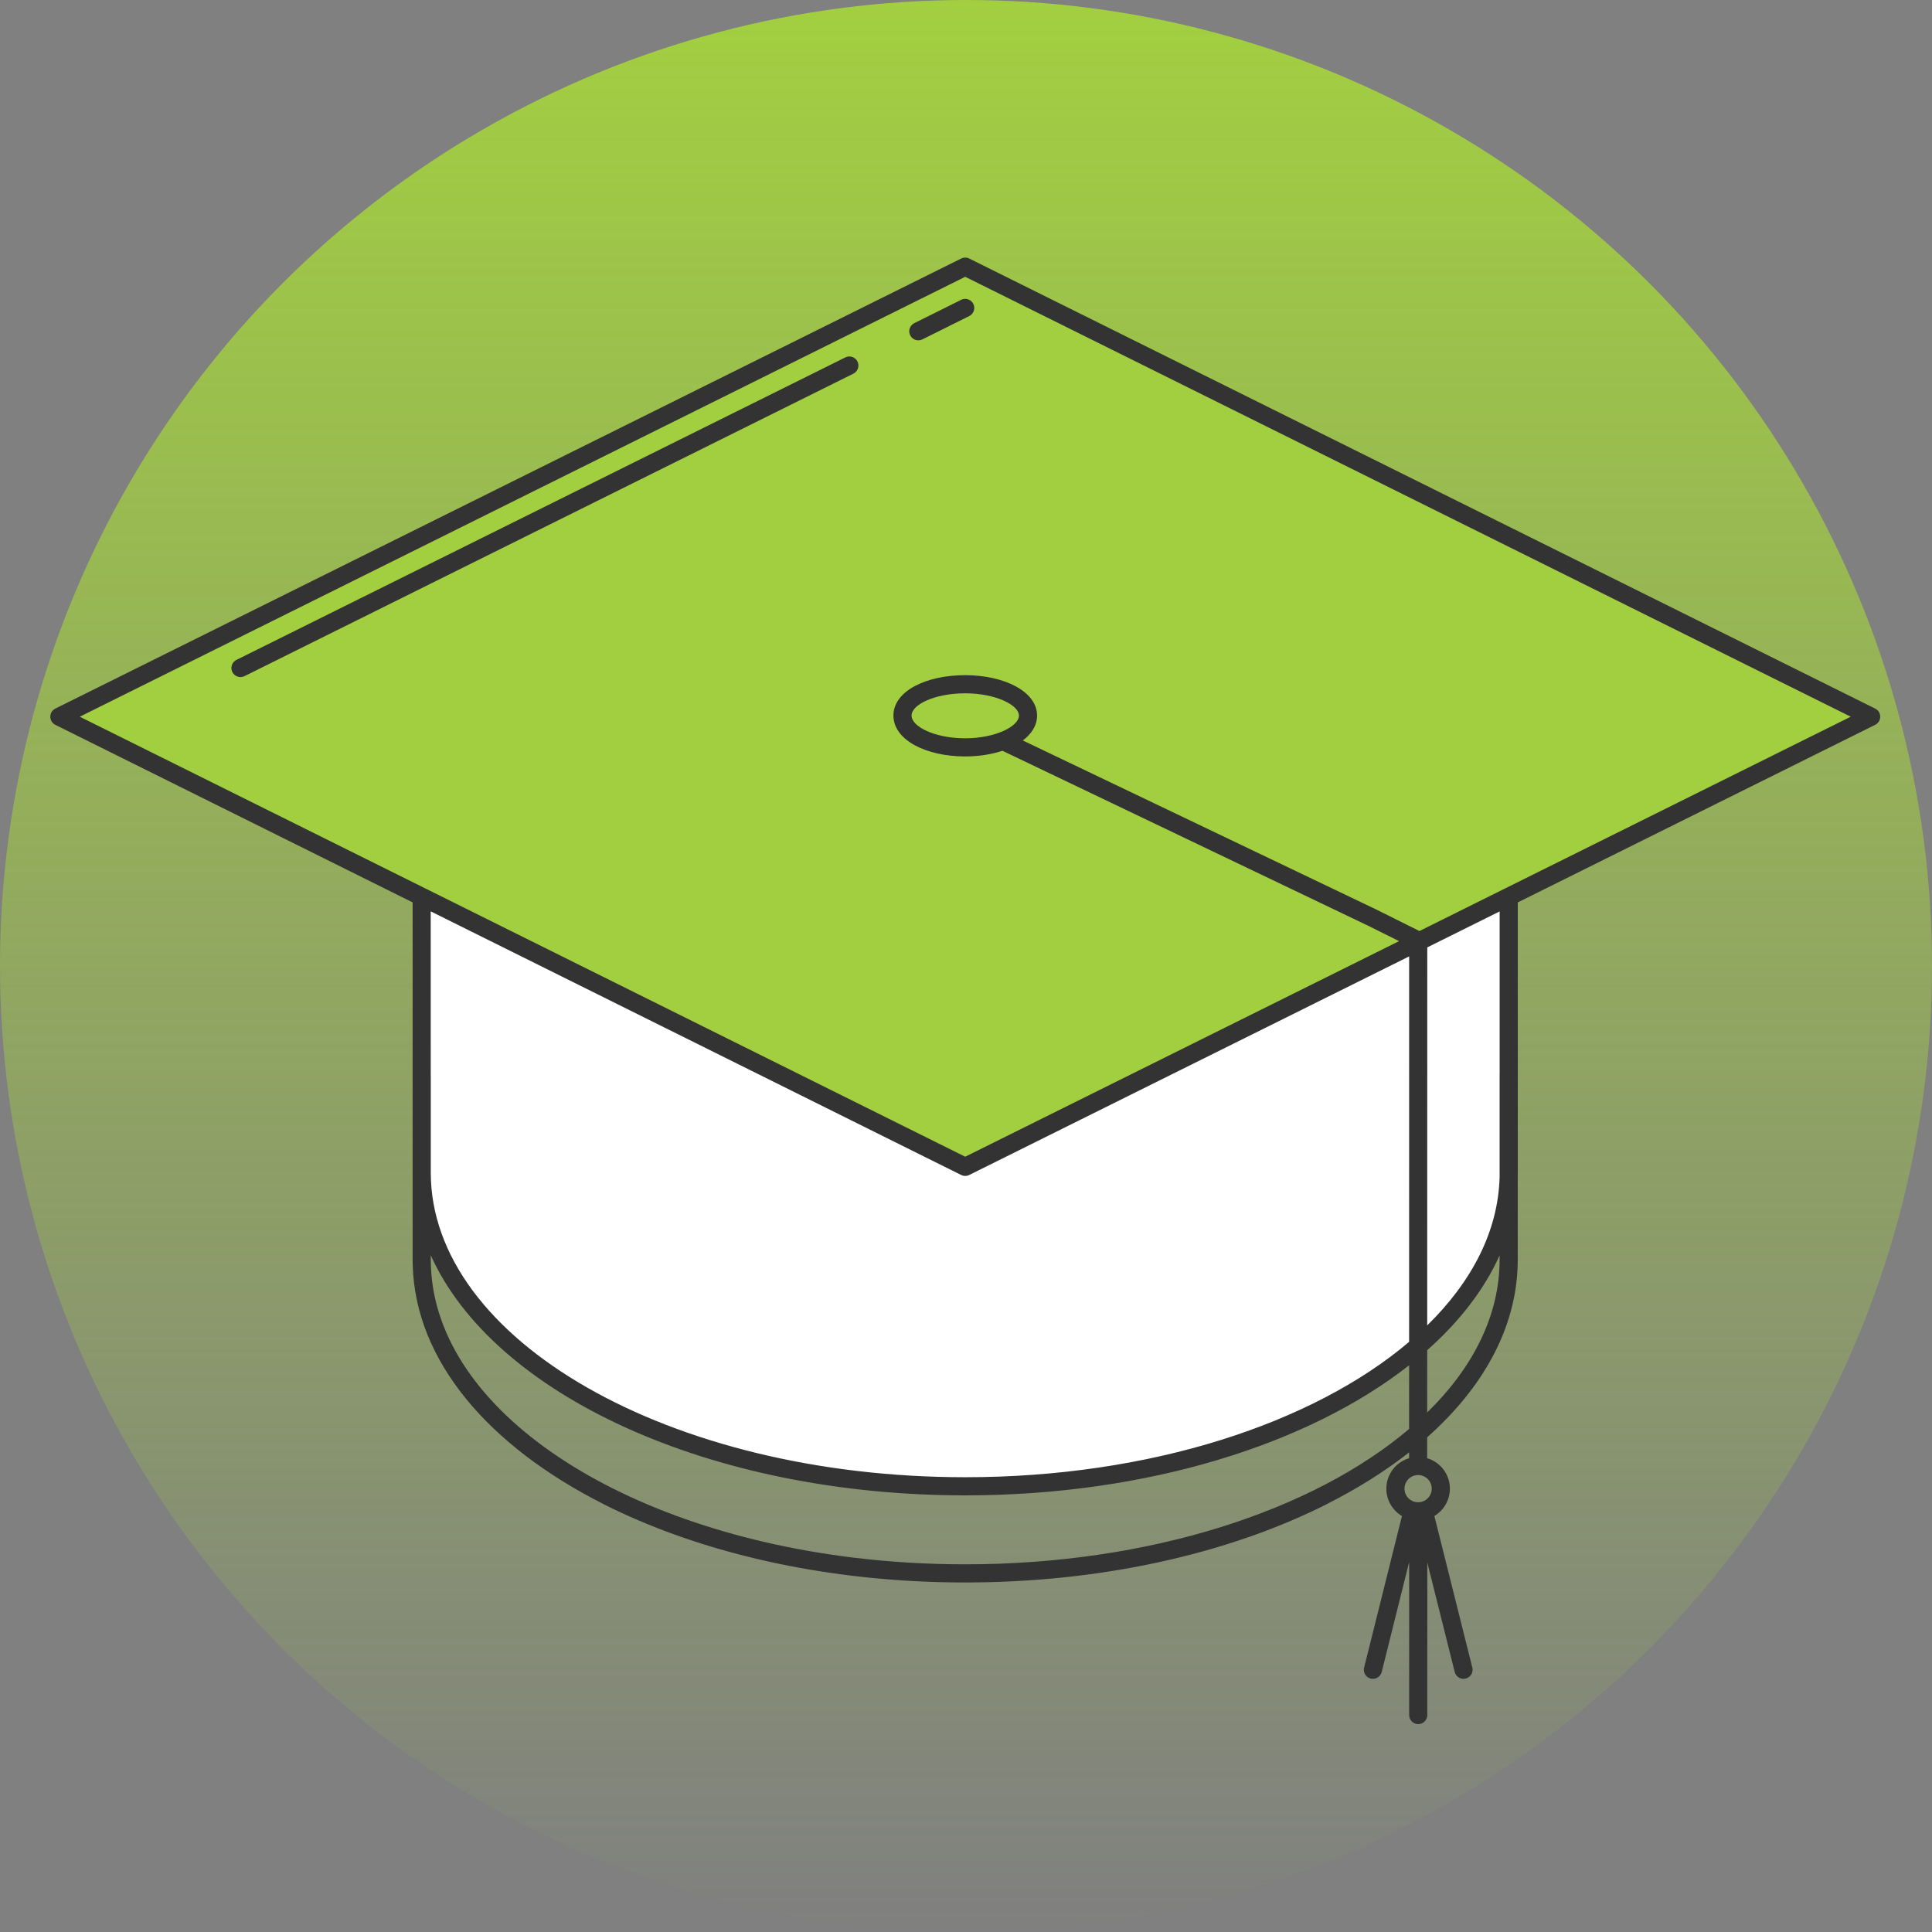
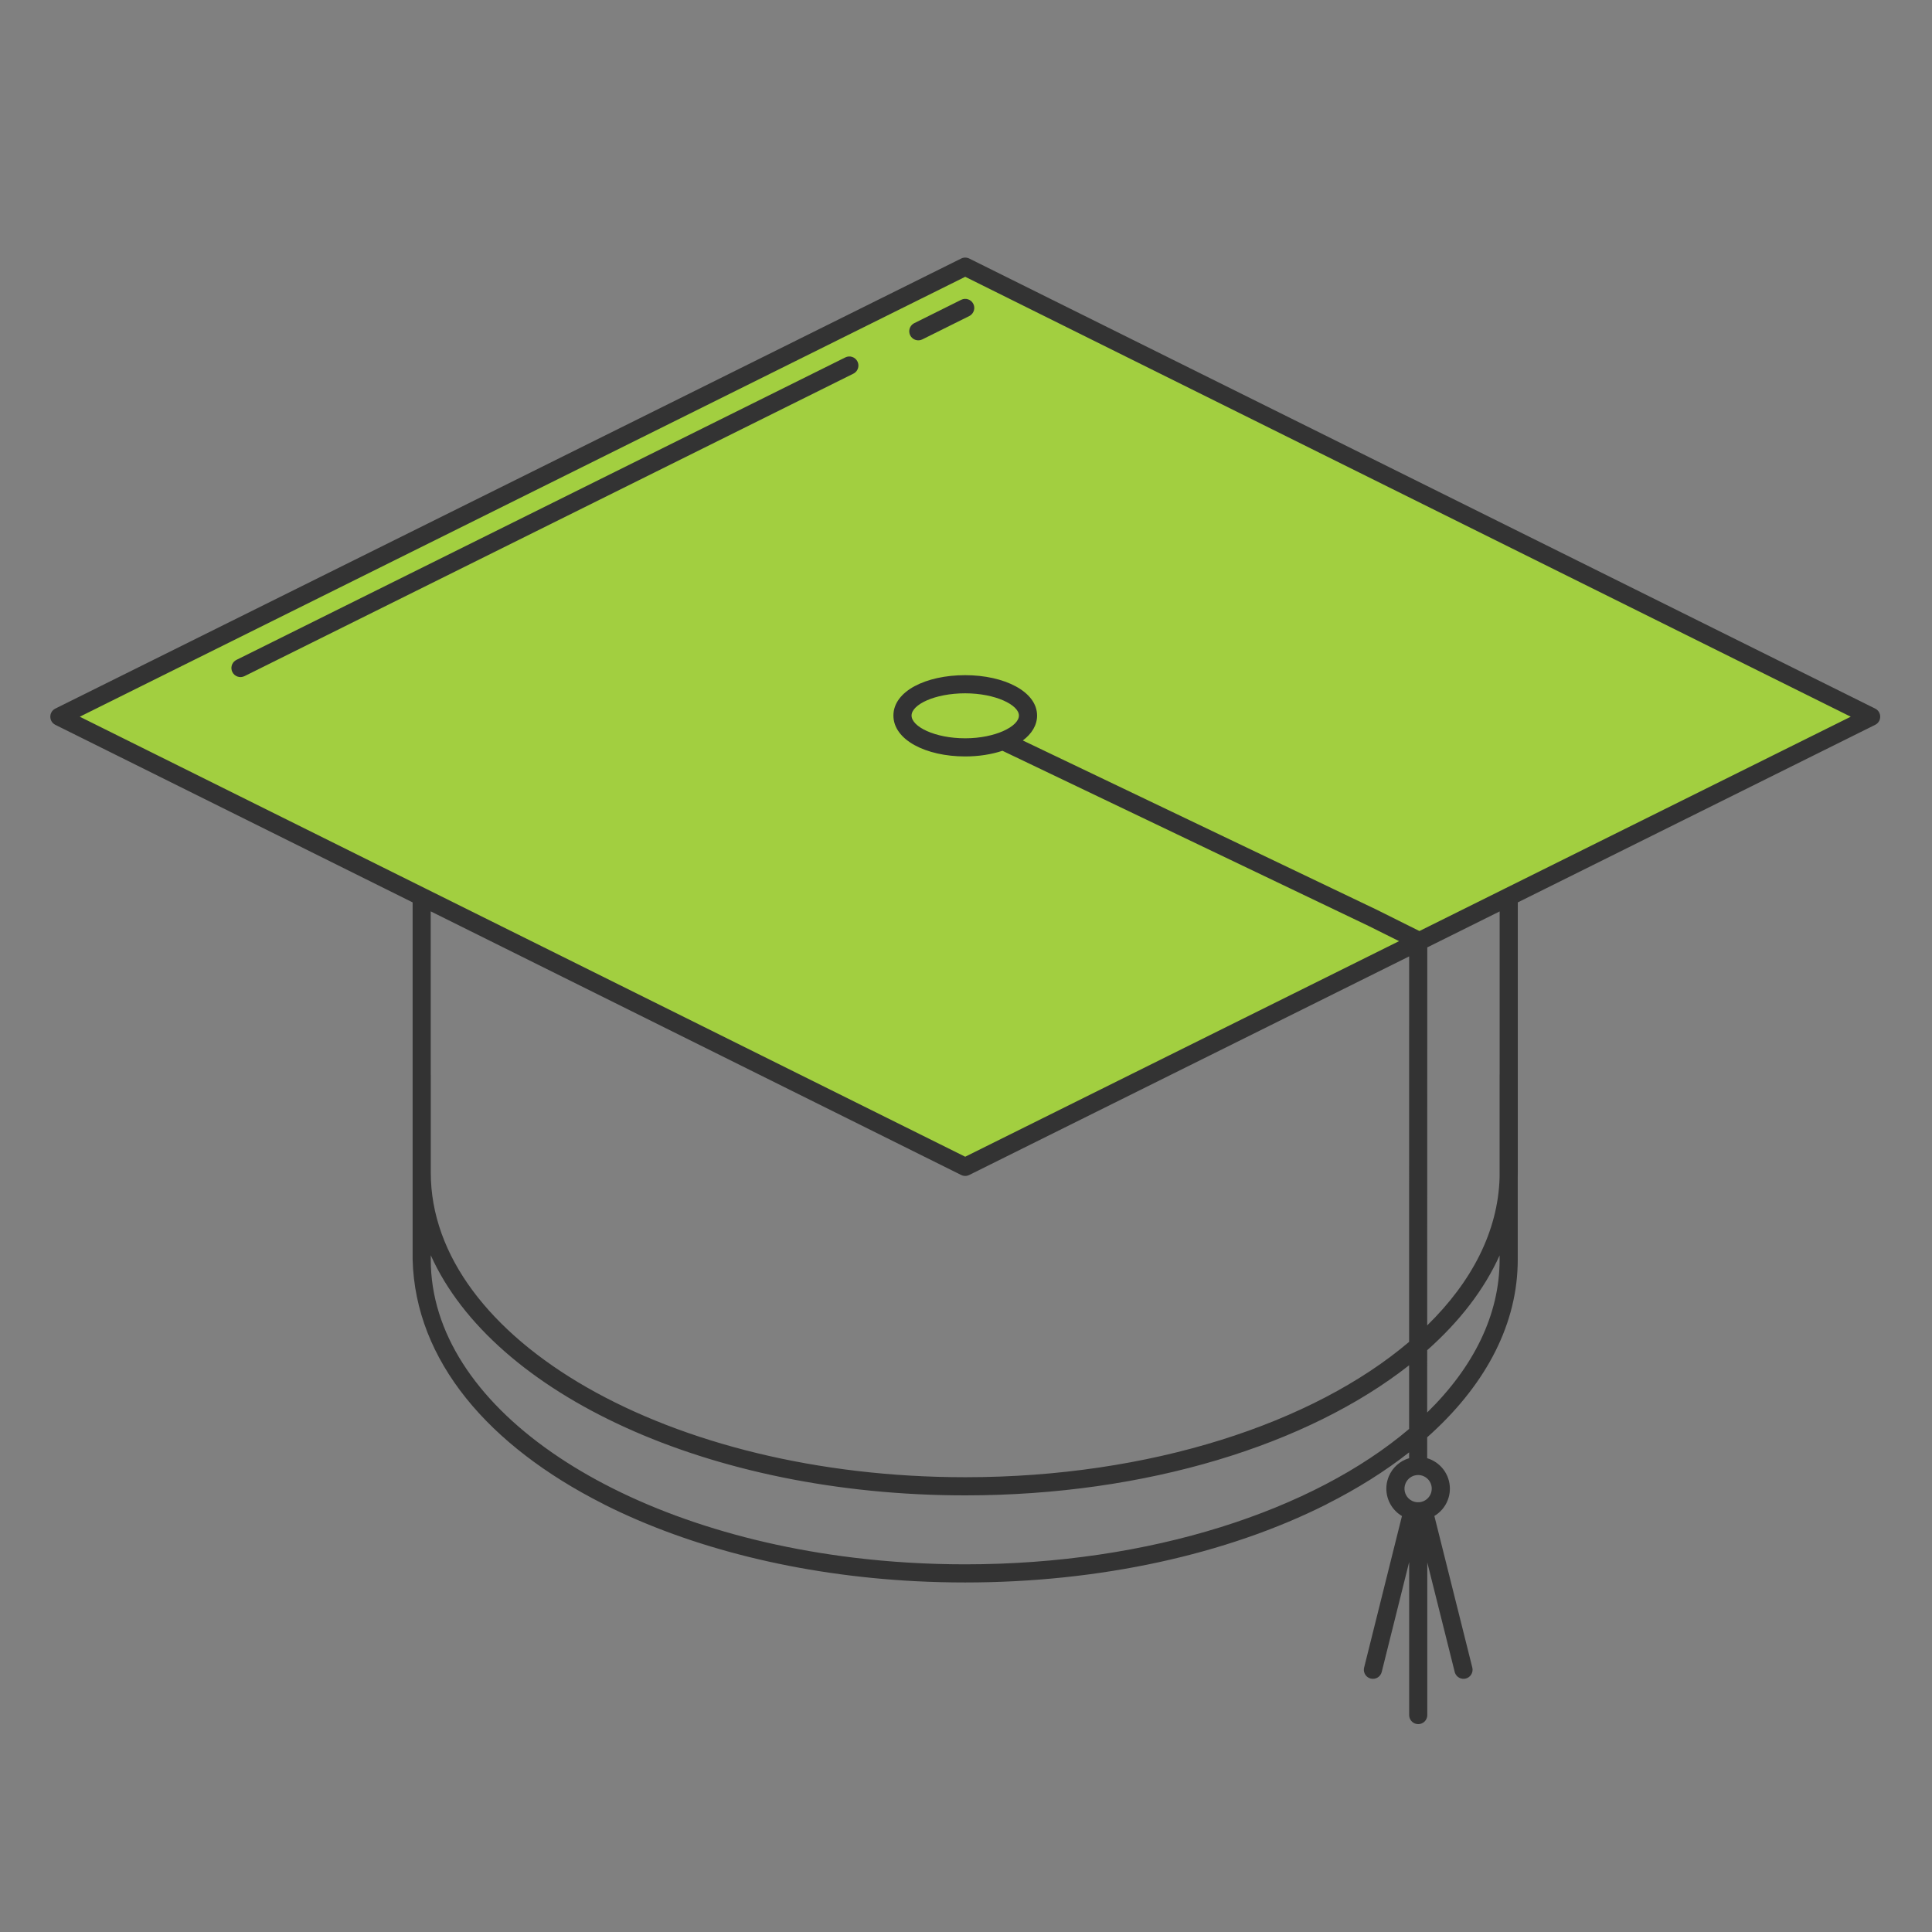
<svg xmlns="http://www.w3.org/2000/svg" width="120" height="120" viewBox="0 0 120 120" fill="none">
  <rect x="0" y="0" width="120" height="120" fill="#808080" stroke="none" />
-   <circle cx="60" cy="60" r="60" fill="url(#paint0_linear_1329_131)" />
-   <path d="M26 55.999L60 72.499L94 55.999V75.499C94 75.499 89 92.499 60 92.499C31 92.499 26 75.499 26 75.499V55.999Z" fill="white" />
  <path d="M34.5 29L60 16.5L116 44.499L60 72.499L4 44.499L34.5 29Z" fill="#A2CF40" />
-   <path fill-rule="evenodd" clip-rule="evenodd" d="M59.7 16.058L3.438 44.011C3.021 44.219 3.021 44.813 3.438 45.021L25.629 56.049V66.769V72.831V78.242L25.634 78.576C25.798 84.531 30.352 89.815 37.465 93.41C37.485 93.423 37.506 93.436 37.528 93.446C42.939 96.164 49.657 97.835 56.842 98.21C57.869 98.263 58.905 98.29 59.948 98.29L59.951 98.29C68.295 98.29 76.186 96.553 82.371 93.446C82.393 93.436 82.414 93.423 82.433 93.41C84.321 92.456 86.029 91.383 87.522 90.21L87.522 90.571C86.962 90.736 86.492 91.146 86.26 91.704C85.952 92.442 86.12 93.293 86.686 93.859C86.805 93.978 86.937 94.08 87.078 94.163L84.728 103.576L84.715 103.645C84.681 103.923 84.859 104.189 85.138 104.259C85.44 104.334 85.746 104.151 85.821 103.849L87.525 97.022V106.526L87.53 106.596C87.565 106.874 87.802 107.089 88.089 107.089C88.4 107.089 88.652 106.837 88.652 106.526V97.049L90.355 103.849L90.376 103.916C90.477 104.177 90.759 104.328 91.038 104.259C91.34 104.183 91.523 103.877 91.448 103.575L89.091 94.159C89.685 93.806 90.058 93.16 90.055 92.454C90.05 91.564 89.457 90.813 88.644 90.572L88.645 89.273C92.102 86.204 94.156 82.538 94.265 78.576L94.27 78.242V73.109C94.272 73.017 94.273 72.924 94.273 72.831V56.05L116.47 45.021C116.887 44.813 116.887 44.219 116.47 44.011L60.201 16.058C60.043 15.98 59.858 15.98 59.7 16.058ZM88.153 93.307C88.239 93.3 88.325 93.279 88.407 93.245C88.724 93.113 88.93 92.803 88.928 92.46C88.926 92.001 88.559 91.628 88.101 91.617C88.094 91.617 88.088 91.617 88.081 91.617L88.074 91.617L88 91.621C87.692 91.65 87.421 91.847 87.3 92.138C87.168 92.455 87.24 92.82 87.482 93.062C87.629 93.209 87.82 93.293 88.019 93.308C88.042 93.305 88.065 93.304 88.089 93.304C88.104 93.304 88.118 93.304 88.133 93.305C88.14 93.306 88.147 93.307 88.153 93.307ZM93.143 78.242C93.143 81.689 91.506 84.934 88.645 87.732L88.646 83.863C90.653 82.082 92.187 80.1 93.143 77.975V78.242ZM87.522 88.755L87.522 84.8C81.261 89.719 71.23 92.88 59.951 92.88C44.051 92.88 30.631 86.597 26.756 77.968V78.242C26.756 87.266 37.978 94.913 53.001 96.746C55.258 97.021 57.584 97.163 59.948 97.163C71.457 97.163 81.57 93.809 87.522 88.755ZM93.142 73.142C93.046 76.473 91.422 79.609 88.646 82.323L88.651 58.844L93.146 56.61V66.718L93.143 66.769V73.055L93.142 73.142ZM87.522 83.346L87.524 59.404L60.201 72.98C60.043 73.059 59.858 73.059 59.7 72.98L26.752 56.606L26.754 66.743L26.756 66.769V72.831C26.756 83.199 41.574 91.753 59.951 91.753C71.458 91.753 81.57 88.399 87.522 83.346ZM85.525 56.512L88.163 57.828L93.415 55.218C93.443 55.201 93.474 55.185 93.505 55.173L114.953 44.516L59.951 17.192L4.955 44.516L59.951 71.846L86.898 58.456L85.023 57.521L62.264 46.632C61.584 46.858 60.789 46.984 59.95 46.984C57.515 46.984 55.492 45.962 55.492 44.444C55.492 42.929 57.506 41.936 59.95 41.936C62.372 41.936 64.415 42.953 64.415 44.444C64.415 45.047 64.084 45.575 63.53 45.992L85.525 56.512ZM53.259 22.454C53.12 22.175 52.782 22.061 52.504 22.2L14.686 40.987L14.625 41.022C14.391 41.177 14.304 41.485 14.432 41.742C14.571 42.021 14.909 42.134 15.187 41.996L53.005 23.209L53.066 23.174C53.3 23.019 53.387 22.711 53.259 22.454ZM59.7 18.622C59.978 18.483 60.317 18.597 60.455 18.875C60.583 19.132 60.496 19.44 60.263 19.595L60.202 19.631L57.289 21.08C57.011 21.219 56.672 21.106 56.534 20.827C56.406 20.57 56.493 20.262 56.726 20.107L56.787 20.072L59.7 18.622ZM59.95 43.063C61.829 43.063 63.288 43.789 63.288 44.444C63.288 45.114 61.826 45.857 59.95 45.857C58.057 45.857 56.619 45.13 56.619 44.444C56.619 43.768 58.049 43.063 59.95 43.063Z" fill="#333333" />
+   <path fill-rule="evenodd" clip-rule="evenodd" d="M59.7 16.058L3.438 44.011C3.021 44.219 3.021 44.813 3.438 45.021L25.629 56.049V66.769V72.831V78.242C25.798 84.531 30.352 89.815 37.465 93.41C37.485 93.423 37.506 93.436 37.528 93.446C42.939 96.164 49.657 97.835 56.842 98.21C57.869 98.263 58.905 98.29 59.948 98.29L59.951 98.29C68.295 98.29 76.186 96.553 82.371 93.446C82.393 93.436 82.414 93.423 82.433 93.41C84.321 92.456 86.029 91.383 87.522 90.21L87.522 90.571C86.962 90.736 86.492 91.146 86.26 91.704C85.952 92.442 86.12 93.293 86.686 93.859C86.805 93.978 86.937 94.08 87.078 94.163L84.728 103.576L84.715 103.645C84.681 103.923 84.859 104.189 85.138 104.259C85.44 104.334 85.746 104.151 85.821 103.849L87.525 97.022V106.526L87.53 106.596C87.565 106.874 87.802 107.089 88.089 107.089C88.4 107.089 88.652 106.837 88.652 106.526V97.049L90.355 103.849L90.376 103.916C90.477 104.177 90.759 104.328 91.038 104.259C91.34 104.183 91.523 103.877 91.448 103.575L89.091 94.159C89.685 93.806 90.058 93.16 90.055 92.454C90.05 91.564 89.457 90.813 88.644 90.572L88.645 89.273C92.102 86.204 94.156 82.538 94.265 78.576L94.27 78.242V73.109C94.272 73.017 94.273 72.924 94.273 72.831V56.05L116.47 45.021C116.887 44.813 116.887 44.219 116.47 44.011L60.201 16.058C60.043 15.98 59.858 15.98 59.7 16.058ZM88.153 93.307C88.239 93.3 88.325 93.279 88.407 93.245C88.724 93.113 88.93 92.803 88.928 92.46C88.926 92.001 88.559 91.628 88.101 91.617C88.094 91.617 88.088 91.617 88.081 91.617L88.074 91.617L88 91.621C87.692 91.65 87.421 91.847 87.3 92.138C87.168 92.455 87.24 92.82 87.482 93.062C87.629 93.209 87.82 93.293 88.019 93.308C88.042 93.305 88.065 93.304 88.089 93.304C88.104 93.304 88.118 93.304 88.133 93.305C88.14 93.306 88.147 93.307 88.153 93.307ZM93.143 78.242C93.143 81.689 91.506 84.934 88.645 87.732L88.646 83.863C90.653 82.082 92.187 80.1 93.143 77.975V78.242ZM87.522 88.755L87.522 84.8C81.261 89.719 71.23 92.88 59.951 92.88C44.051 92.88 30.631 86.597 26.756 77.968V78.242C26.756 87.266 37.978 94.913 53.001 96.746C55.258 97.021 57.584 97.163 59.948 97.163C71.457 97.163 81.57 93.809 87.522 88.755ZM93.142 73.142C93.046 76.473 91.422 79.609 88.646 82.323L88.651 58.844L93.146 56.61V66.718L93.143 66.769V73.055L93.142 73.142ZM87.522 83.346L87.524 59.404L60.201 72.98C60.043 73.059 59.858 73.059 59.7 72.98L26.752 56.606L26.754 66.743L26.756 66.769V72.831C26.756 83.199 41.574 91.753 59.951 91.753C71.458 91.753 81.57 88.399 87.522 83.346ZM85.525 56.512L88.163 57.828L93.415 55.218C93.443 55.201 93.474 55.185 93.505 55.173L114.953 44.516L59.951 17.192L4.955 44.516L59.951 71.846L86.898 58.456L85.023 57.521L62.264 46.632C61.584 46.858 60.789 46.984 59.95 46.984C57.515 46.984 55.492 45.962 55.492 44.444C55.492 42.929 57.506 41.936 59.95 41.936C62.372 41.936 64.415 42.953 64.415 44.444C64.415 45.047 64.084 45.575 63.53 45.992L85.525 56.512ZM53.259 22.454C53.12 22.175 52.782 22.061 52.504 22.2L14.686 40.987L14.625 41.022C14.391 41.177 14.304 41.485 14.432 41.742C14.571 42.021 14.909 42.134 15.187 41.996L53.005 23.209L53.066 23.174C53.3 23.019 53.387 22.711 53.259 22.454ZM59.7 18.622C59.978 18.483 60.317 18.597 60.455 18.875C60.583 19.132 60.496 19.44 60.263 19.595L60.202 19.631L57.289 21.08C57.011 21.219 56.672 21.106 56.534 20.827C56.406 20.57 56.493 20.262 56.726 20.107L56.787 20.072L59.7 18.622ZM59.95 43.063C61.829 43.063 63.288 43.789 63.288 44.444C63.288 45.114 61.826 45.857 59.95 45.857C58.057 45.857 56.619 45.13 56.619 44.444C56.619 43.768 58.049 43.063 59.95 43.063Z" fill="#333333" />
  <defs>
    <linearGradient id="paint0_linear_1329_131" x1="60" y1="0" x2="60" y2="120" gradientUnits="userSpaceOnUse">
      <stop stop-color="#A2CF40" />
      <stop offset="1" stop-color="#A2CF40" stop-opacity="0" />
    </linearGradient>
  </defs>
</svg>